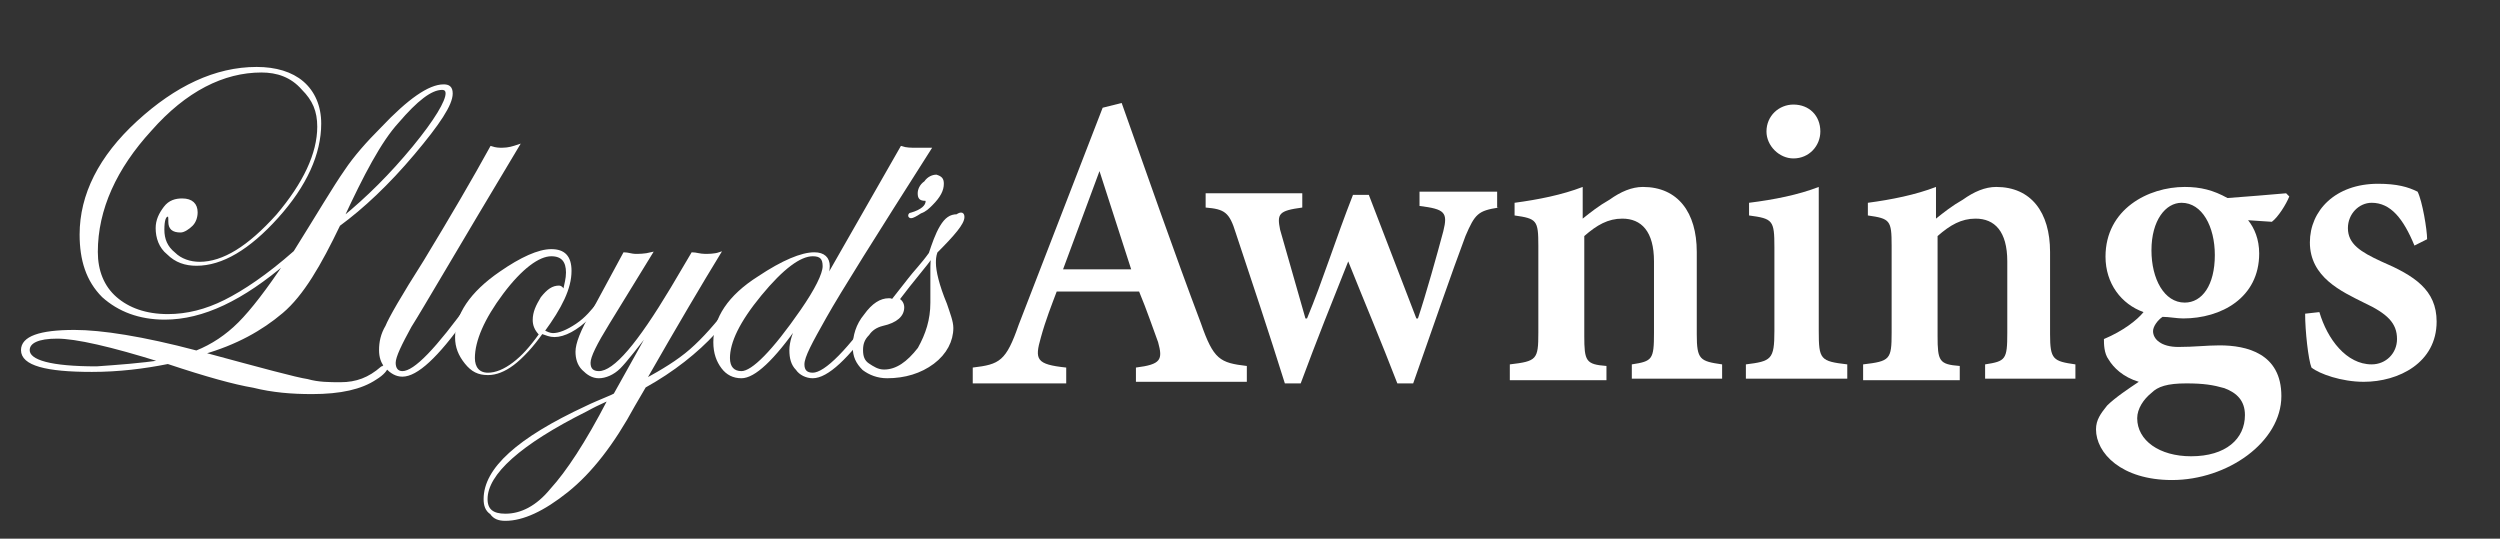
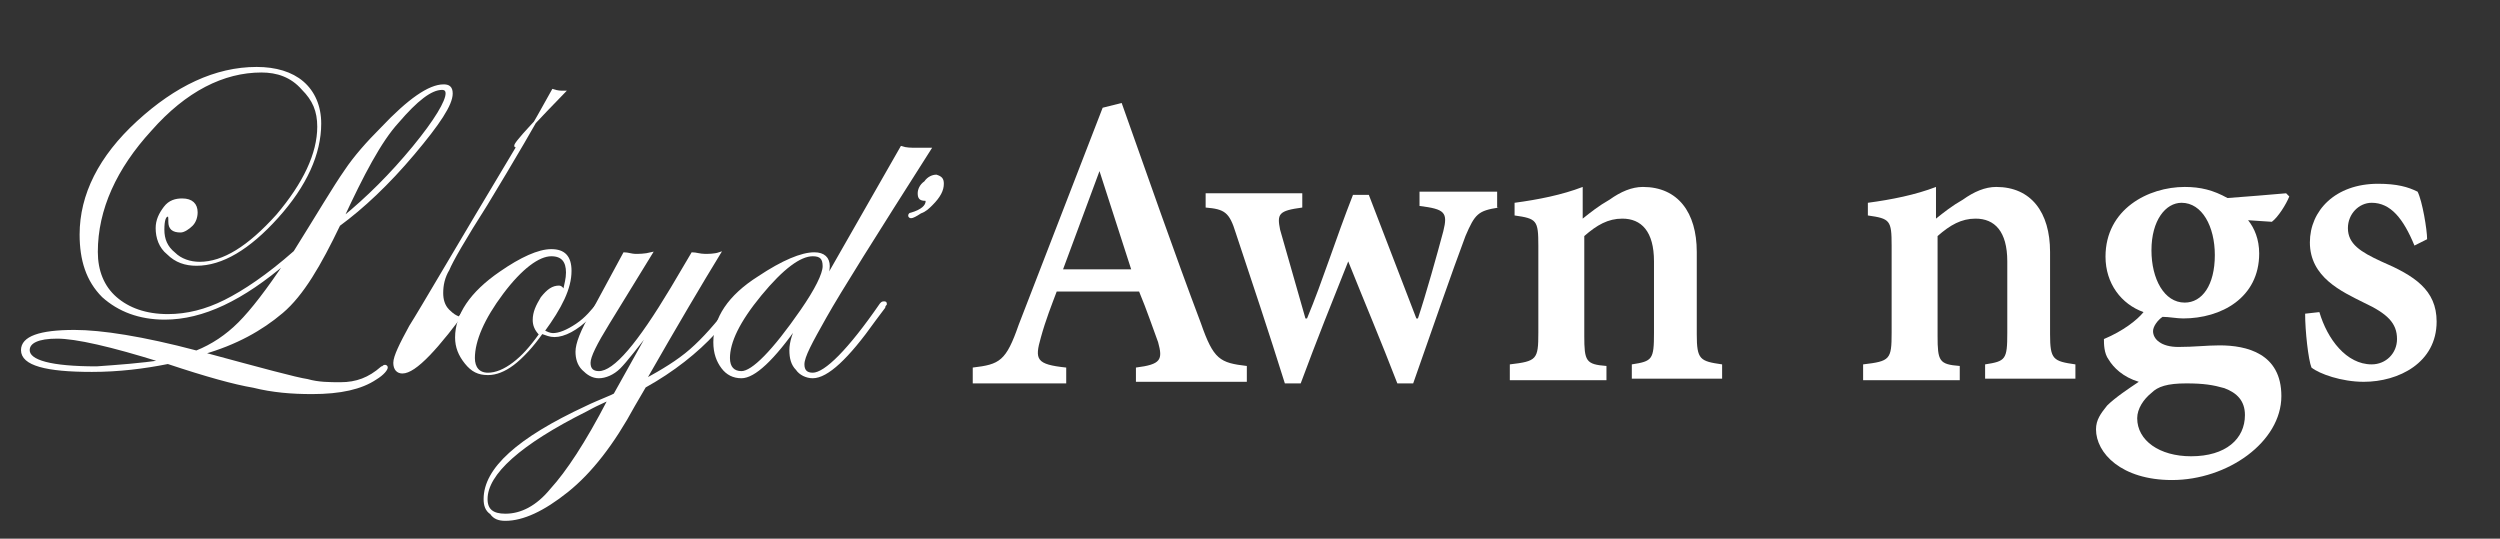
<svg xmlns="http://www.w3.org/2000/svg" version="1.1" id="Layer_1" x="0px" y="0px" viewBox="-3592 632 157.8 34" style="enable-background:new -3592 632 157.8 34;" xml:space="preserve">
  <rect x="-3592" y="632" width="157.8" height="34" fill="#333333" stroke="none" />
  <style type="text/css">
	.st0{fill:#FFFFFF;stroke:#FFFFFF;stroke-width:0.15;stroke-miterlimit:10;}
	.st1{fill:#FFFFFF;}
</style>
  <g>
    <g>
      <path class="st0" d="M-3563.5,637.9c0,0.7-0.8,1.9-2.4,3.8c-1.6,1.9-3.2,3.4-4.7,4.5c-1.2,2.5-2.3,4.4-3.6,5.5    c-1.3,1.1-2.9,2-5,2.6c3.7,1,5.9,1.6,6.6,1.7c0.7,0.2,1.4,0.2,2.1,0.2c1,0,1.8-0.3,2.6-1c0.1,0,0.1-0.1,0.2-0.1c0,0,0.1,0,0.1,0.1    c0,0.1-0.2,0.4-0.7,0.7c-0.9,0.6-2.2,0.9-4,0.9c-1.3,0-2.5-0.1-3.7-0.4c-1.2-0.2-3-0.7-5.4-1.5c-1.5,0.3-3.1,0.5-4.8,0.5    c-2.9,0-4.4-0.4-4.4-1.3c0-0.8,1.1-1.2,3.3-1.2c1.7,0,4.3,0.4,7.7,1.3c1-0.4,1.9-1,2.7-1.8c0.8-0.8,1.8-2.1,3-3.9    c-2.8,2.4-5.3,3.6-7.7,3.6c-1.6,0-2.9-0.5-3.9-1.4c-1-1-1.4-2.3-1.4-3.9c0-2.5,1.2-4.9,3.6-7.1c2.4-2.2,4.9-3.4,7.5-3.4    c1.2,0,2.2,0.3,2.9,0.9c0.7,0.6,1.1,1.5,1.1,2.6c0,1.9-0.9,3.9-2.7,5.9c-1.8,2-3.5,3-5.1,3c-0.7,0-1.3-0.2-1.8-0.7    c-0.5-0.4-0.7-1-0.7-1.6c0-0.5,0.2-0.9,0.5-1.3c0.3-0.4,0.7-0.5,1.1-0.5c0.6,0,0.9,0.3,0.9,0.8c0,0.3-0.1,0.6-0.3,0.8    s-0.5,0.4-0.7,0.4c-0.5,0-0.7-0.2-0.7-0.6c0-0.3,0-0.4-0.1-0.4c-0.2,0-0.3,0.3-0.3,0.9s0.2,1.1,0.7,1.5c0.4,0.4,1,0.6,1.6,0.6    c1.5,0,3.1-1,4.9-3c1.7-2,2.6-3.9,2.6-5.6c0-1-0.3-1.7-1-2.4c-0.7-0.8-1.6-1.1-2.6-1.1c-2.4,0-4.8,1.2-7,3.7    c-2.2,2.4-3.4,5-3.4,7.7c0,1.2,0.4,2.2,1.2,2.9c0.8,0.7,1.9,1.1,3.3,1.1c1.2,0,2.4-0.3,3.6-0.9s2.7-1.6,4.4-3.1    c1.5-2.4,2.5-4.1,3.2-5.1c0.6-0.9,1.4-1.8,2.3-2.7c1.7-1.8,3-2.7,3.9-2.7C-3563.7,637.4-3563.5,637.5-3563.5,637.9z     M-3581.8,654.8c-3.2-1-5.4-1.5-6.6-1.5s-1.8,0.3-1.8,0.8c0,0.7,1.4,1.1,4.3,1.1C-3584.5,655.1-3583.1,655-3581.8,654.8z     M-3563.8,637.9c0-0.2-0.1-0.3-0.3-0.3c-0.7,0-1.6,0.7-2.8,2.1c-1.1,1.2-2.2,3.3-3.5,6.1c1.6-1.3,3.1-2.8,4.5-4.5    C-3564.5,639.6-3563.8,638.4-3563.8,637.9z" />
-       <path class="st0" d="M-3559.3,641.2c-3.9,6.5-6.1,10.3-6.8,11.4c-0.6,1.1-1,1.9-1,2.3c0,0.4,0.2,0.6,0.5,0.6    c0.8,0,2.2-1.5,4.3-4.4c0-0.1,0.1-0.1,0.2-0.1c0,0,0.1,0,0.1,0.1c0,0.1,0,0.1-0.1,0.2l-0.6,0.8c-1.7,2.4-3,3.6-3.9,3.6    c-0.4,0-0.7-0.2-1-0.5s-0.4-0.7-0.4-1.1c0-0.5,0.1-1,0.4-1.5c0.2-0.5,1-1.9,2.4-4.1c1.7-2.8,3.1-5.2,4.2-7.2    c0.3,0.1,0.5,0.1,0.7,0.1C-3559.9,641.4-3559.6,641.3-3559.3,641.2z" />
+       <path class="st0" d="M-3559.3,641.2c-3.9,6.5-6.1,10.3-6.8,11.4c-0.6,1.1-1,1.9-1,2.3c0,0.4,0.2,0.6,0.5,0.6    c0.8,0,2.2-1.5,4.3-4.4c0-0.1,0.1-0.1,0.2-0.1c0,0,0.1,0,0.1,0.1c0,0.1,0,0.1-0.1,0.2l-0.6,0.8c-0.4,0-0.7-0.2-1-0.5s-0.4-0.7-0.4-1.1c0-0.5,0.1-1,0.4-1.5c0.2-0.5,1-1.9,2.4-4.1c1.7-2.8,3.1-5.2,4.2-7.2    c0.3,0.1,0.5,0.1,0.7,0.1C-3559.9,641.4-3559.6,641.3-3559.3,641.2z" />
      <path class="st0" d="M-3554,651c0,0.1-0.3,0.5-0.8,1c-0.8,0.8-1.6,1.2-2.2,1.2c-0.3,0-0.5-0.1-0.8-0.2c-1.2,1.7-2.4,2.6-3.4,2.6    c-0.6,0-1-0.2-1.4-0.7s-0.6-1-0.6-1.6c0-1.4,0.9-2.8,2.8-4.1c1.3-0.9,2.4-1.4,3.2-1.4c0.8,0,1.2,0.4,1.2,1.3    c0,1.1-0.6,2.3-1.7,3.8c0.2,0.1,0.4,0.2,0.6,0.2c0.4,0,0.9-0.2,1.5-0.6s1-0.9,1.4-1.4C-3554.2,651-3554.1,651-3554,651L-3554,651z     M-3556.2,649.2c0-0.7-0.3-1.1-1-1.1c-0.8,0-1.9,0.8-3.1,2.4s-1.8,3-1.8,4.1c0,0.6,0.3,1,0.9,1c1,0,2.1-0.8,3.3-2.5    c-0.3-0.3-0.4-0.6-0.4-0.9c0-0.5,0.2-0.9,0.5-1.4c0.4-0.5,0.7-0.7,1.1-0.7c0.1,0,0.2,0.1,0.3,0.3    C-3556.3,649.9-3556.2,649.6-3556.2,649.2z" />
      <path class="st0" d="M-3545.4,651.1c0,0.1-0.5,0.8-1.5,1.9c-1.1,1.2-2.6,2.4-4.4,3.4l-0.7,1.2c-1.3,2.4-2.7,4.2-4.2,5.4    s-2.8,1.8-3.9,1.8c-0.4,0-0.7-0.1-0.9-0.4c-0.3-0.2-0.4-0.5-0.4-0.9c0-1.9,2.1-3.8,6.4-5.8c0.4-0.2,0.9-0.4,1.6-0.7l0.2-0.1    l2.4-4.3c-1,1.3-1.7,2.2-2.1,2.6c-0.4,0.4-0.9,0.6-1.3,0.6c-0.4,0-0.7-0.2-1-0.5c-0.3-0.3-0.4-0.7-0.4-1.1c0-0.5,0.3-1.3,1-2.5    l2-3.7c0.2,0,0.5,0.1,0.7,0.1c0.2,0,0.6,0,1-0.1l-2.7,4.4c-0.8,1.3-1.2,2.1-1.2,2.5c0,0.4,0.2,0.6,0.6,0.6c1,0,2.5-1.8,4.6-5.3    l1.3-2.2c0.2,0,0.5,0.1,0.8,0.1c0.2,0,0.6,0,0.9-0.1c-1.1,1.8-2.7,4.5-4.7,8c1.1-0.6,2.1-1.2,2.9-1.9c0.8-0.7,1.6-1.6,2.6-2.9    C-3545.6,651.1-3545.6,651-3545.4,651.1C-3545.5,651-3545.4,651-3545.4,651.1z M-3553.4,657.1c-0.1,0.1-0.7,0.3-1.6,0.8    c-4.2,2.1-6.3,4-6.3,5.6c0,0.7,0.4,1,1.2,1c1,0,2-0.5,2.9-1.6c1-1.1,2.2-2.9,3.6-5.6L-3553.4,657.1z" />
      <path class="st0" d="M-3533.3,641.4c-3.5,5.5-5.7,9-6.6,10.6c-0.9,1.6-1.4,2.5-1.4,3c0,0.4,0.2,0.6,0.6,0.6c0.8,0,2.3-1.5,4.3-4.4    c0.1-0.1,0.1-0.1,0.2-0.1s0.1,0,0.1,0.1c0,0-0.1,0.1-0.1,0.2l-0.6,0.8c-1.7,2.4-3,3.6-3.9,3.6c-0.4,0-0.8-0.2-1-0.5    c-0.3-0.3-0.4-0.7-0.4-1.2s0.2-1.1,0.5-1.7c-1.6,2.3-2.8,3.4-3.6,3.4c-0.5,0-0.9-0.2-1.2-0.6c-0.3-0.4-0.5-0.9-0.5-1.6    c0-1.5,0.9-2.9,2.8-4.1c1.5-1,2.7-1.5,3.5-1.5c0.6,0,0.9,0.3,0.9,0.8c0,0.3-0.1,0.6-0.2,0.9l4.8-8.4c0.3,0.1,0.6,0.1,0.9,0.1    C-3534.1,641.4-3533.8,641.4-3533.3,641.4z M-3540,648.8c0-0.5-0.2-0.7-0.7-0.7c-0.8,0-1.9,0.8-3.3,2.5c-1.4,1.7-2,3-2,4    c0,0.6,0.3,0.9,0.8,0.9c0.7,0,2-1.3,3.8-3.9C-3540.5,650.3-3540,649.3-3540,648.8z" />
      <path class="st0" d="M-3532.5,643.6c0,0.4-0.2,0.8-0.7,1.3c-0.2,0.2-0.4,0.4-0.7,0.5c-0.3,0.2-0.5,0.3-0.6,0.3c0,0-0.1,0-0.1-0.1    c0,0,0-0.1,0.1-0.1c0.7-0.2,1-0.5,1-0.8c0,0,0-0.1-0.1-0.1c-0.3,0-0.4-0.1-0.4-0.4c0-0.2,0.1-0.5,0.4-0.7c0.2-0.3,0.5-0.4,0.7-0.4    C-3532.6,643.2-3532.5,643.3-3532.5,643.6z" />
-       <path class="st0" d="M-3531.2,645.7c0,0.4-0.6,1.1-1.7,2.2c-0.1,0.3-0.1,0.5-0.1,0.7c0,0.5,0.2,1.4,0.7,2.6    c0.2,0.6,0.4,1.1,0.4,1.5c0,0.8-0.4,1.6-1.2,2.2c-0.8,0.6-1.8,0.9-2.9,0.9c-0.6,0-1.1-0.2-1.5-0.5c-0.4-0.4-0.6-0.8-0.6-1.4    c0-0.7,0.2-1.4,0.7-2c0.5-0.7,1-1,1.5-1c0.1,0,0.2,0,0.2,0.1l1.1-1.4c0.3-0.4,0.8-0.9,1.3-1.6c0.2-0.6,0.4-1.2,0.7-1.7    s0.6-0.7,1-0.7C-3531.3,645.4-3531.2,645.5-3531.2,645.7z M-3533.2,651.1c0-0.3,0-0.6,0-0.8c0-0.3,0-0.7,0-1.2c0-0.4,0-0.8,0.1-1    c-0.5,0.7-1.3,1.6-2.2,2.8c0.2,0.1,0.3,0.3,0.3,0.5c0,0.5-0.4,0.9-1.3,1.1c-0.4,0.1-0.7,0.3-0.9,0.6c-0.3,0.3-0.4,0.6-0.4,1    c0,0.4,0.1,0.7,0.4,0.9s0.6,0.4,1,0.4c0.8,0,1.5-0.5,2.2-1.4C-3533.5,653.1-3533.2,652.2-3533.2,651.1z" />
    </g>
  </g>
  <g>
    <g>
      <path class="st1" d="M-3520.3,656.2v-1c1.6-0.2,1.7-0.5,1.4-1.6c-0.3-0.8-0.7-2-1.2-3.2h-5.2c-0.3,0.8-0.7,1.8-1,2.9    c-0.4,1.4-0.3,1.7,1.6,1.9v1h-5.9v-1c1.7-0.2,2.1-0.4,2.9-2.7l5.3-13.7l1.2-0.3c1.6,4.5,3.3,9.4,5,13.9c0.8,2.3,1.2,2.5,2.9,2.7v1    H-3520.3z M-3522.6,642.8L-3522.6,642.8l-2.3,6.2h4.3L-3522.6,642.8z" />
      <path class="st1" d="M-3497.4,645.1c-1.3,0.2-1.5,0.4-2.1,1.8c-0.9,2.4-2,5.6-3.3,9.3h-1c-1-2.6-2.1-5.2-3.1-7.7c-1,2.5-2,5-3,7.7    h-1c-1-3.2-2.1-6.5-3.1-9.5c-0.4-1.3-0.7-1.5-1.9-1.6v-0.9h6.1v0.9c-1.5,0.2-1.6,0.4-1.4,1.4l1.6,5.6h0.1c1-2.4,1.8-5,2.9-7.8h1    c1,2.6,2,5.2,3,7.8h0.1c0.5-1.5,1.2-4,1.6-5.5c0.3-1.2,0.1-1.4-1.5-1.6v-0.9h4.9V645.1z" />
      <path class="st1" d="M-3489,655.9V655c1.3-0.2,1.4-0.3,1.4-2v-4.5c0-1.9-0.8-2.7-2-2.7c-0.9,0-1.6,0.4-2.4,1.1v6.3    c0,1.6,0.1,1.8,1.4,1.9v0.9h-6.1V655c1.7-0.2,1.8-0.3,1.8-2v-5.5c0-1.6-0.1-1.7-1.5-1.9v-0.8c1.5-0.2,3-0.5,4.3-1v2    c0.5-0.4,1-0.8,1.7-1.2c0.7-0.5,1.4-0.8,2.1-0.8c2.2,0,3.4,1.6,3.4,4.1v5.2c0,1.6,0.2,1.7,1.6,1.9v0.9H-3489z" />
-       <path class="st1" d="M-3481.8,655.9V655c1.6-0.2,1.8-0.3,1.8-2.1v-5.3c0-1.7-0.1-1.8-1.6-2v-0.8c1.6-0.2,3.1-0.5,4.4-1v9.1    c0,1.8,0.1,1.9,1.8,2.1v0.9H-3481.8z M-3480.5,640.3c0-1,0.8-1.7,1.7-1.7c1,0,1.7,0.7,1.7,1.7c0,0.9-0.7,1.7-1.7,1.7    C-3479.7,642-3480.5,641.2-3480.5,640.3z" />
      <path class="st1" d="M-3466.7,655.9V655c1.3-0.2,1.4-0.3,1.4-2v-4.5c0-1.9-0.8-2.7-2-2.7c-0.9,0-1.6,0.4-2.4,1.1v6.3    c0,1.6,0.1,1.8,1.4,1.9v0.9h-6.1V655c1.7-0.2,1.8-0.3,1.8-2v-5.5c0-1.6-0.1-1.7-1.5-1.9v-0.8c1.5-0.2,3-0.5,4.3-1v2    c0.5-0.4,1-0.8,1.7-1.2c0.7-0.5,1.4-0.8,2.1-0.8c2.2,0,3.4,1.6,3.4,4.1v5.2c0,1.6,0.2,1.7,1.6,1.9v0.9H-3466.7z" />
      <path class="st1" d="M-3447.5,644.4c-0.2,0.5-0.7,1.3-1.1,1.6l-1.5-0.1c0.4,0.5,0.7,1.2,0.7,2.1c0,2.8-2.4,4.1-4.8,4.1    c-0.4,0-0.9-0.1-1.3-0.1c-0.3,0.2-0.6,0.6-0.6,0.9c0,0.5,0.5,1,1.6,1c1,0,1.8-0.1,2.6-0.1c1.7,0,3.9,0.5,3.9,3.2    c0,2.9-3.4,5.3-6.9,5.3c-3.2,0-4.8-1.7-4.8-3.2c0-0.6,0.3-1,0.7-1.5c0.5-0.5,1.4-1.1,2-1.5c-1-0.3-1.6-0.9-1.9-1.4    c-0.3-0.4-0.3-1-0.3-1.3c1.2-0.5,2.1-1.2,2.5-1.7c-1.4-0.5-2.4-1.8-2.4-3.5c0-3,2.7-4.4,5-4.4c1,0,1.8,0.2,2.7,0.7    c1.3-0.1,2.6-0.2,3.7-0.3L-3447.5,644.4z M-3456.2,656.8c-0.5,0.4-0.9,1-0.9,1.6c0,1.4,1.4,2.4,3.4,2.4c2.2,0,3.4-1.1,3.4-2.6    c0-0.9-0.5-1.4-1.3-1.7c-0.7-0.2-1.3-0.3-2.4-0.3C-3455.2,656.2-3455.8,656.4-3456.2,656.8z M-3456.2,647.8c0,1.8,0.8,3.3,2.1,3.3    c1.1,0,1.9-1.1,1.9-3c0-1.8-0.8-3.3-2.1-3.3C-3455.3,644.8-3456.2,645.9-3456.2,647.8z" />
      <path class="st1" d="M-3439.6,647.5c-0.7-1.7-1.5-2.7-2.7-2.7c-0.8,0-1.5,0.7-1.5,1.6c0,1,0.8,1.5,2.1,2.1    c2.1,0.9,3.5,1.8,3.5,3.8c0,2.6-2.4,3.8-4.6,3.8c-1.4,0-2.8-0.5-3.3-0.9c-0.2-0.5-0.4-2.3-0.4-3.4l0.9-0.1    c0.5,1.7,1.7,3.3,3.3,3.3c0.9,0,1.6-0.7,1.6-1.6c0-1-0.6-1.6-2.1-2.3c-1.4-0.7-3.4-1.6-3.4-3.8c0-2,1.6-3.7,4.3-3.7    c1.2,0,1.9,0.2,2.5,0.5c0.3,0.6,0.6,2.4,0.6,3L-3439.6,647.5z" />
    </g>
  </g>
</svg>